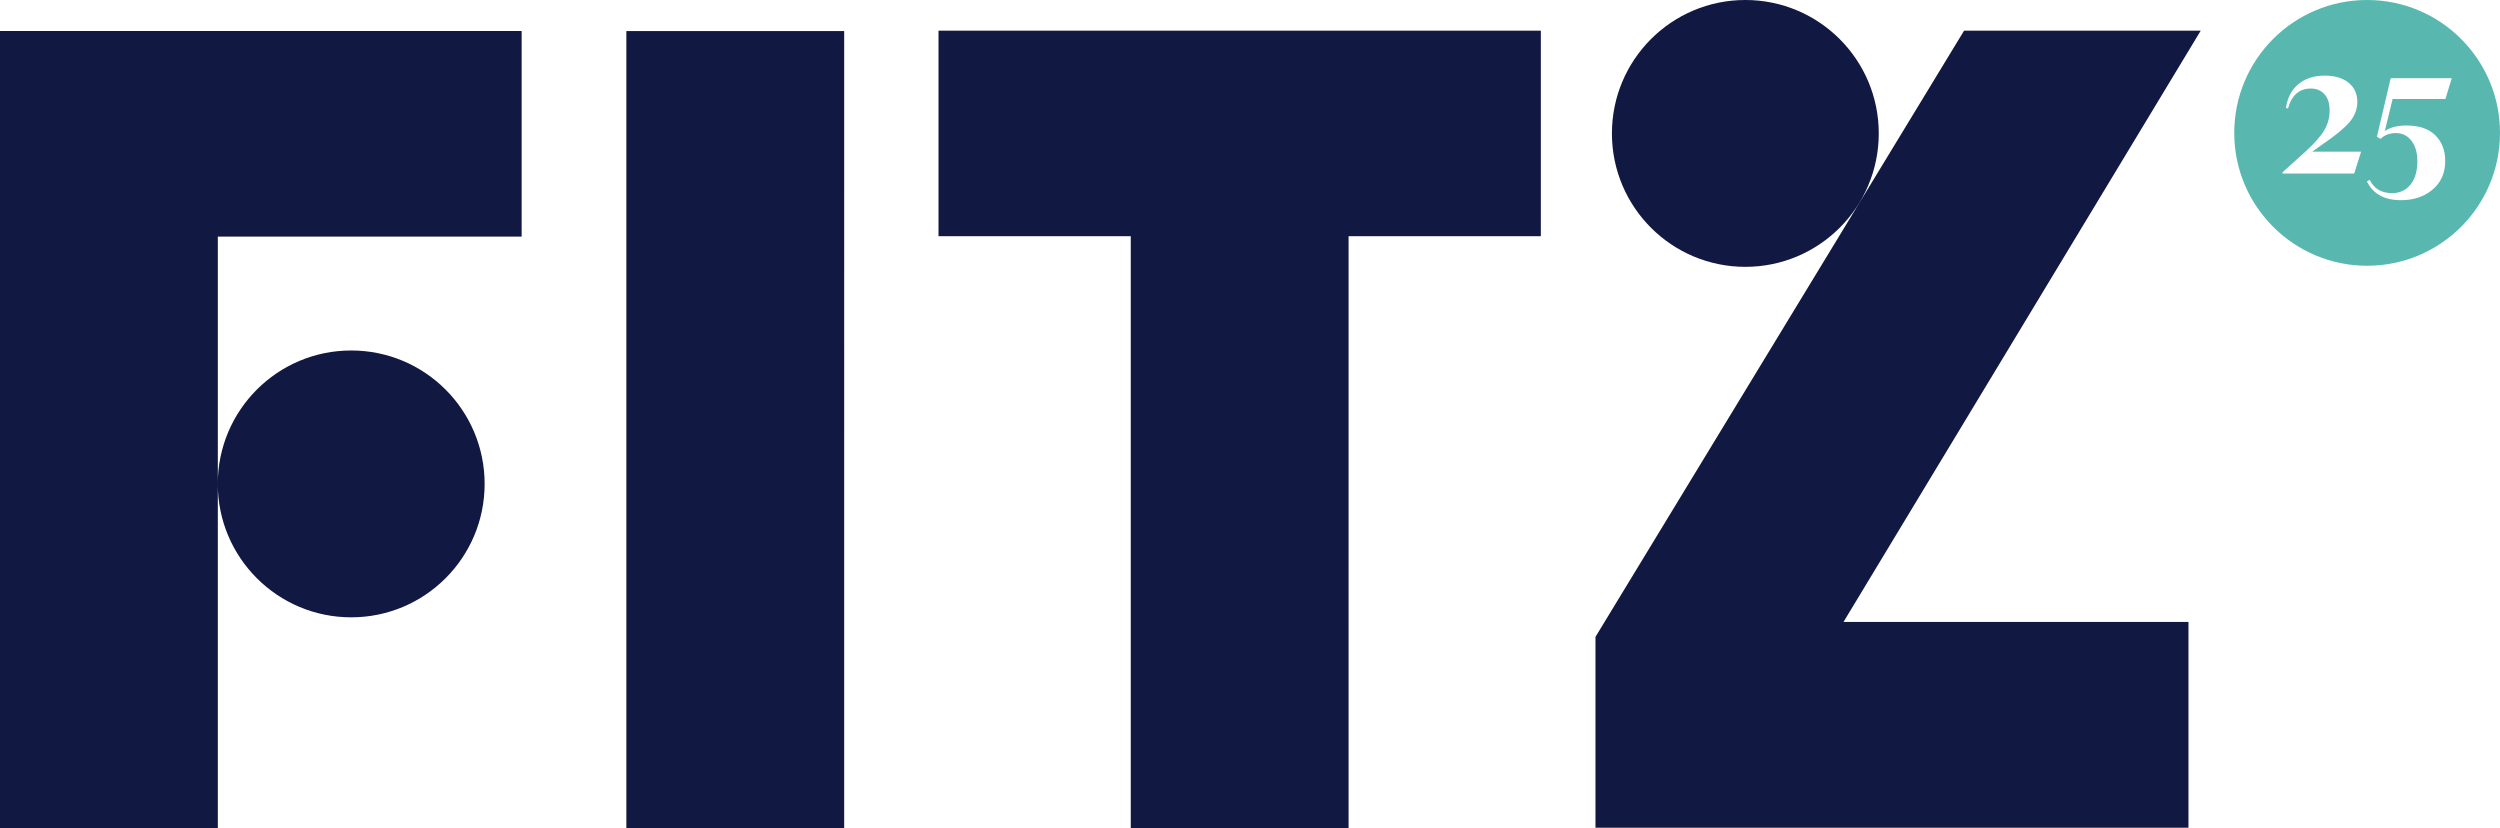
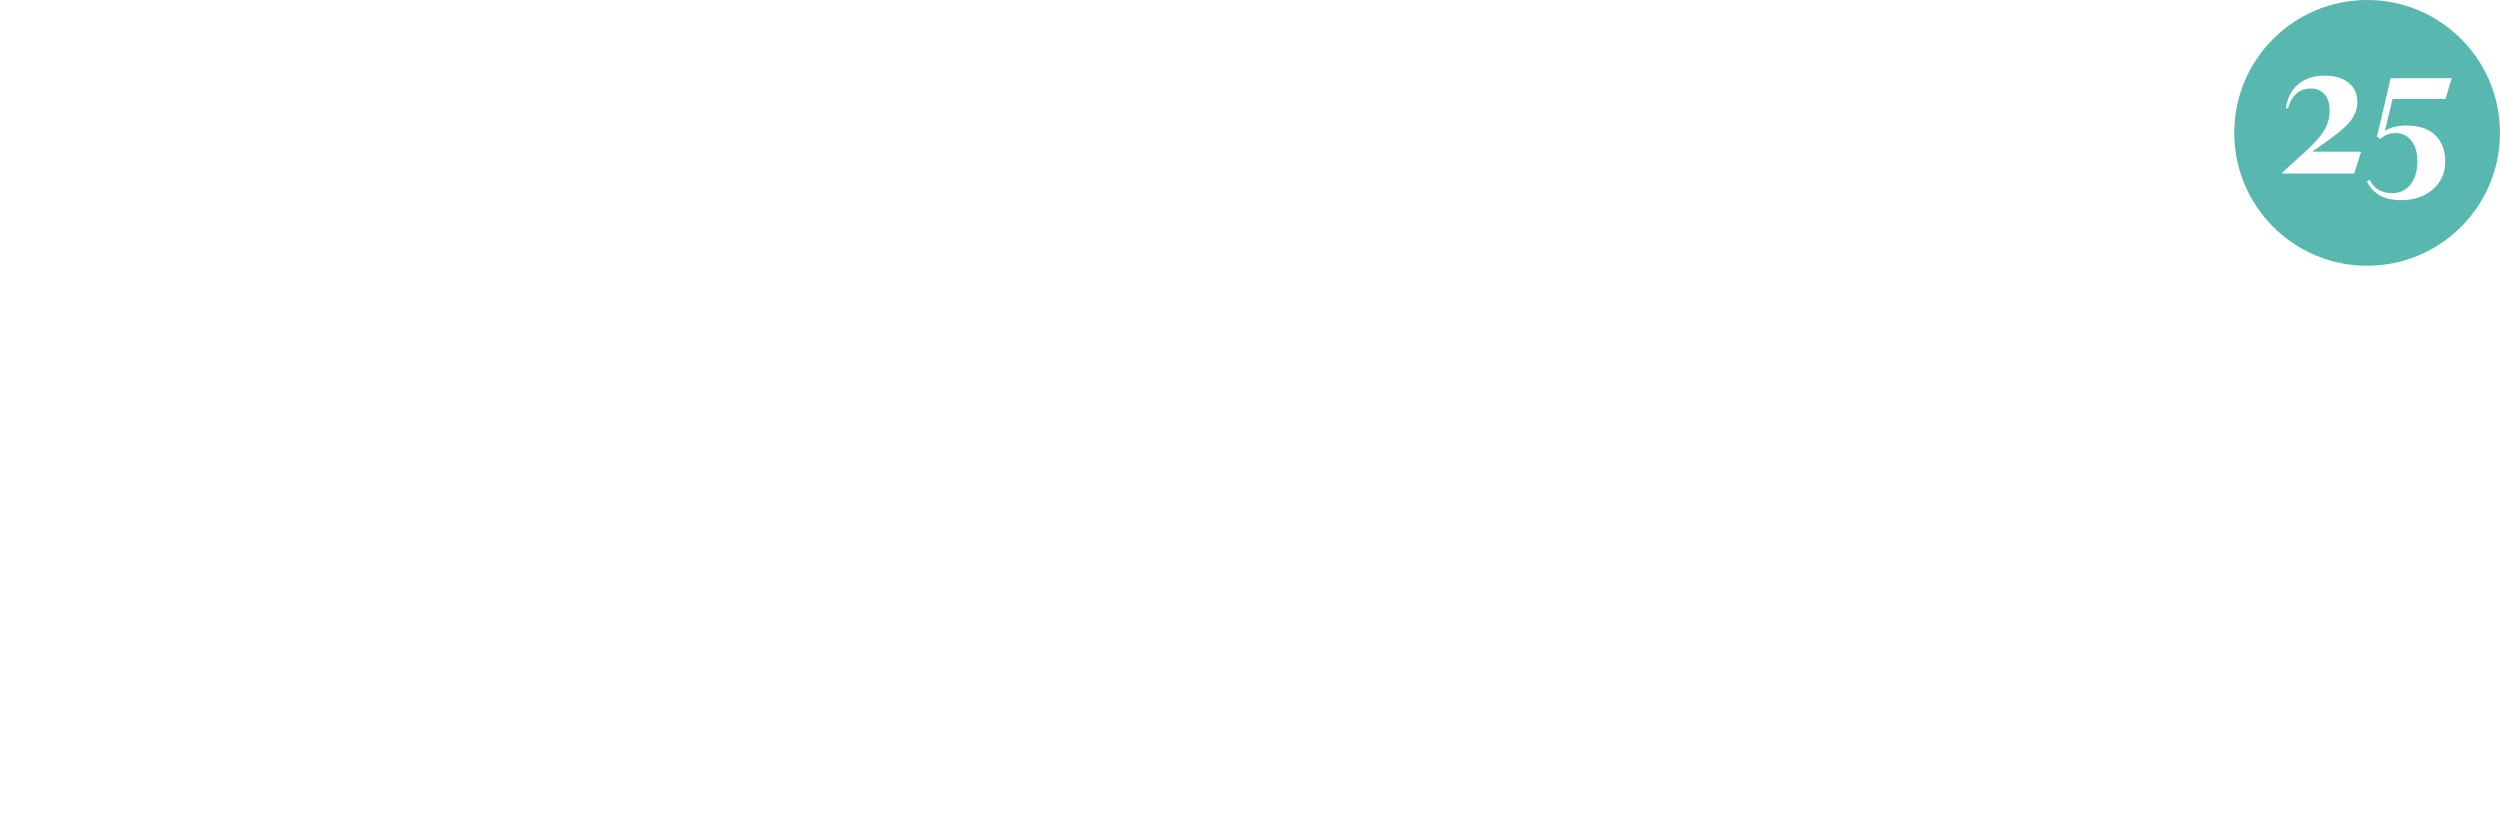
<svg xmlns="http://www.w3.org/2000/svg" id="Layer_1" version="1.1" viewBox="0 0 705.544 233.763">
  <defs>
    <style>
      .st0 {
        fill: #58b8b0;
      }

      .st1 {
        fill: #111841;
      }
    </style>
  </defs>
-   <path class="st1" d="M147.219,66.768H61.472v166.995H0V8.756h147.219v58.011h0ZM176.77,233.762h61.473V8.768h-61.473v224.994h0ZM434.852,8.648h-169.988v58.011h54.258v167.104h61.472V66.659h54.258V8.648h0ZM99.116,98.913c-20.796,0-37.654,16.858-37.654,37.654s16.858,37.653,37.654,37.653,37.654-16.858,37.654-37.653-16.858-37.654-37.654-37.654h0ZM492.567,0c-20.795,0-37.653,16.858-37.653,37.654s16.858,37.654,37.653,37.654,37.654-16.858,37.654-37.654S513.363,0,492.567,0h0ZM450.271,179.74v53.867h167.353v-58.085h-97.353L621.088,8.648h-66.786l-104.031,171.092h0Z" />
  <path class="st0" d="M705.544,37.5c0-20.711-16.789-37.5-37.5-37.5s-37.5,16.789-37.5,37.5,16.789,37.5,37.5,37.5,37.5-16.789,37.5-37.5h0ZM652.556,42.802h13.789l-1.942,6.166h-20.246v-.34l6.409-5.777c2.524-2.299,4.305-4.306,5.34-6.021,1.036-1.716,1.554-3.626,1.554-5.729,0-1.942-.486-3.447-1.457-4.516-.971-1.068-2.249-1.602-3.835-1.602-3.269,0-5.422,1.877-6.458,5.632l-.582-.145c.42-2.881,1.594-5.123,3.52-6.725,1.926-1.603,4.394-2.403,7.404-2.403,2.848,0,5.098.663,6.749,1.99,1.651,1.327,2.476,3.14,2.476,5.439,0,2.071-.737,3.973-2.209,5.704-1.473,1.732-4.071,3.86-7.793,6.385l-2.719,1.942h0ZM691.931,22.07l-1.796,5.874h-14.905l-2.185,9.031c1.521-1.036,3.56-1.554,6.117-1.554,3.593,0,6.312.931,8.157,2.792,1.845,1.86,2.767,4.264,2.767,7.21,0,3.366-1.181,6.053-3.544,8.06-2.363,2.007-5.341,3.01-8.934,3.01-4.693,0-7.897-1.764-9.613-5.292l.777-.438c1.23,2.493,3.334,3.739,6.312,3.739,2.168,0,3.9-.802,5.195-2.403,1.295-1.603,1.942-3.812,1.942-6.628,0-2.394-.558-4.312-1.675-5.753-1.117-1.44-2.581-2.161-4.394-2.161-1.78,0-3.221.551-4.321,1.651l-1.02-.632,3.884-16.507h17.236Z" />
</svg>